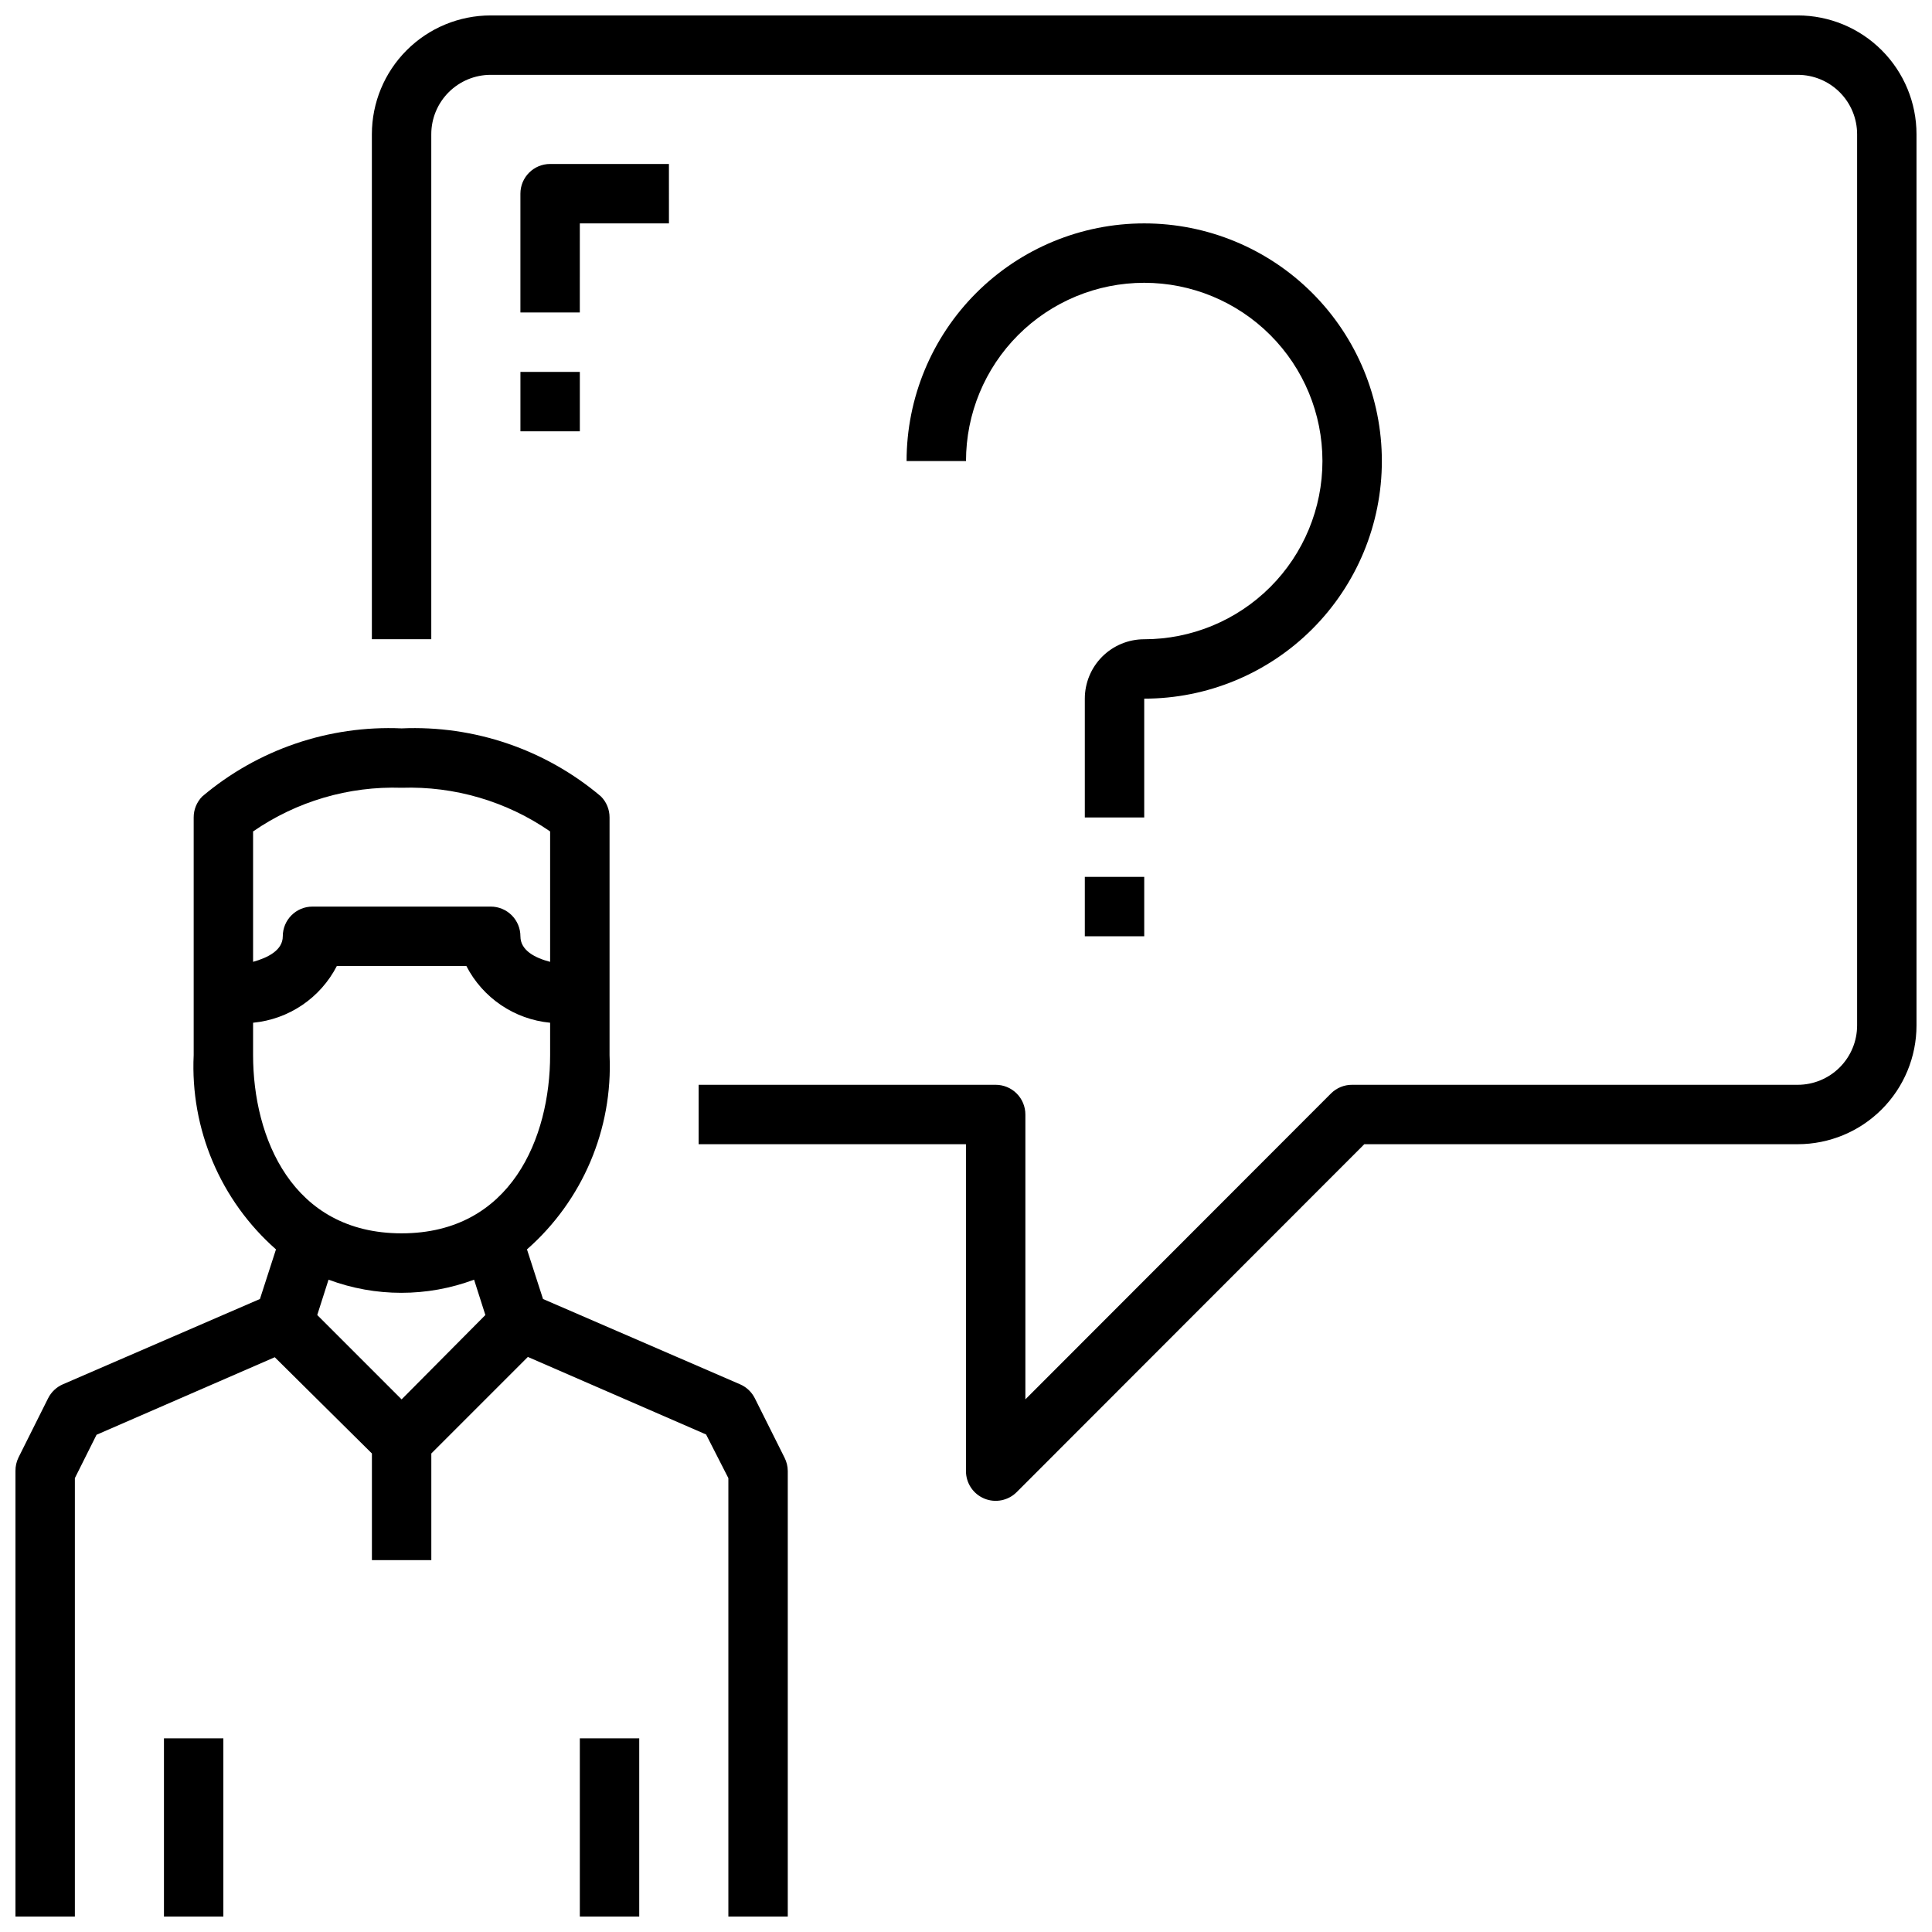
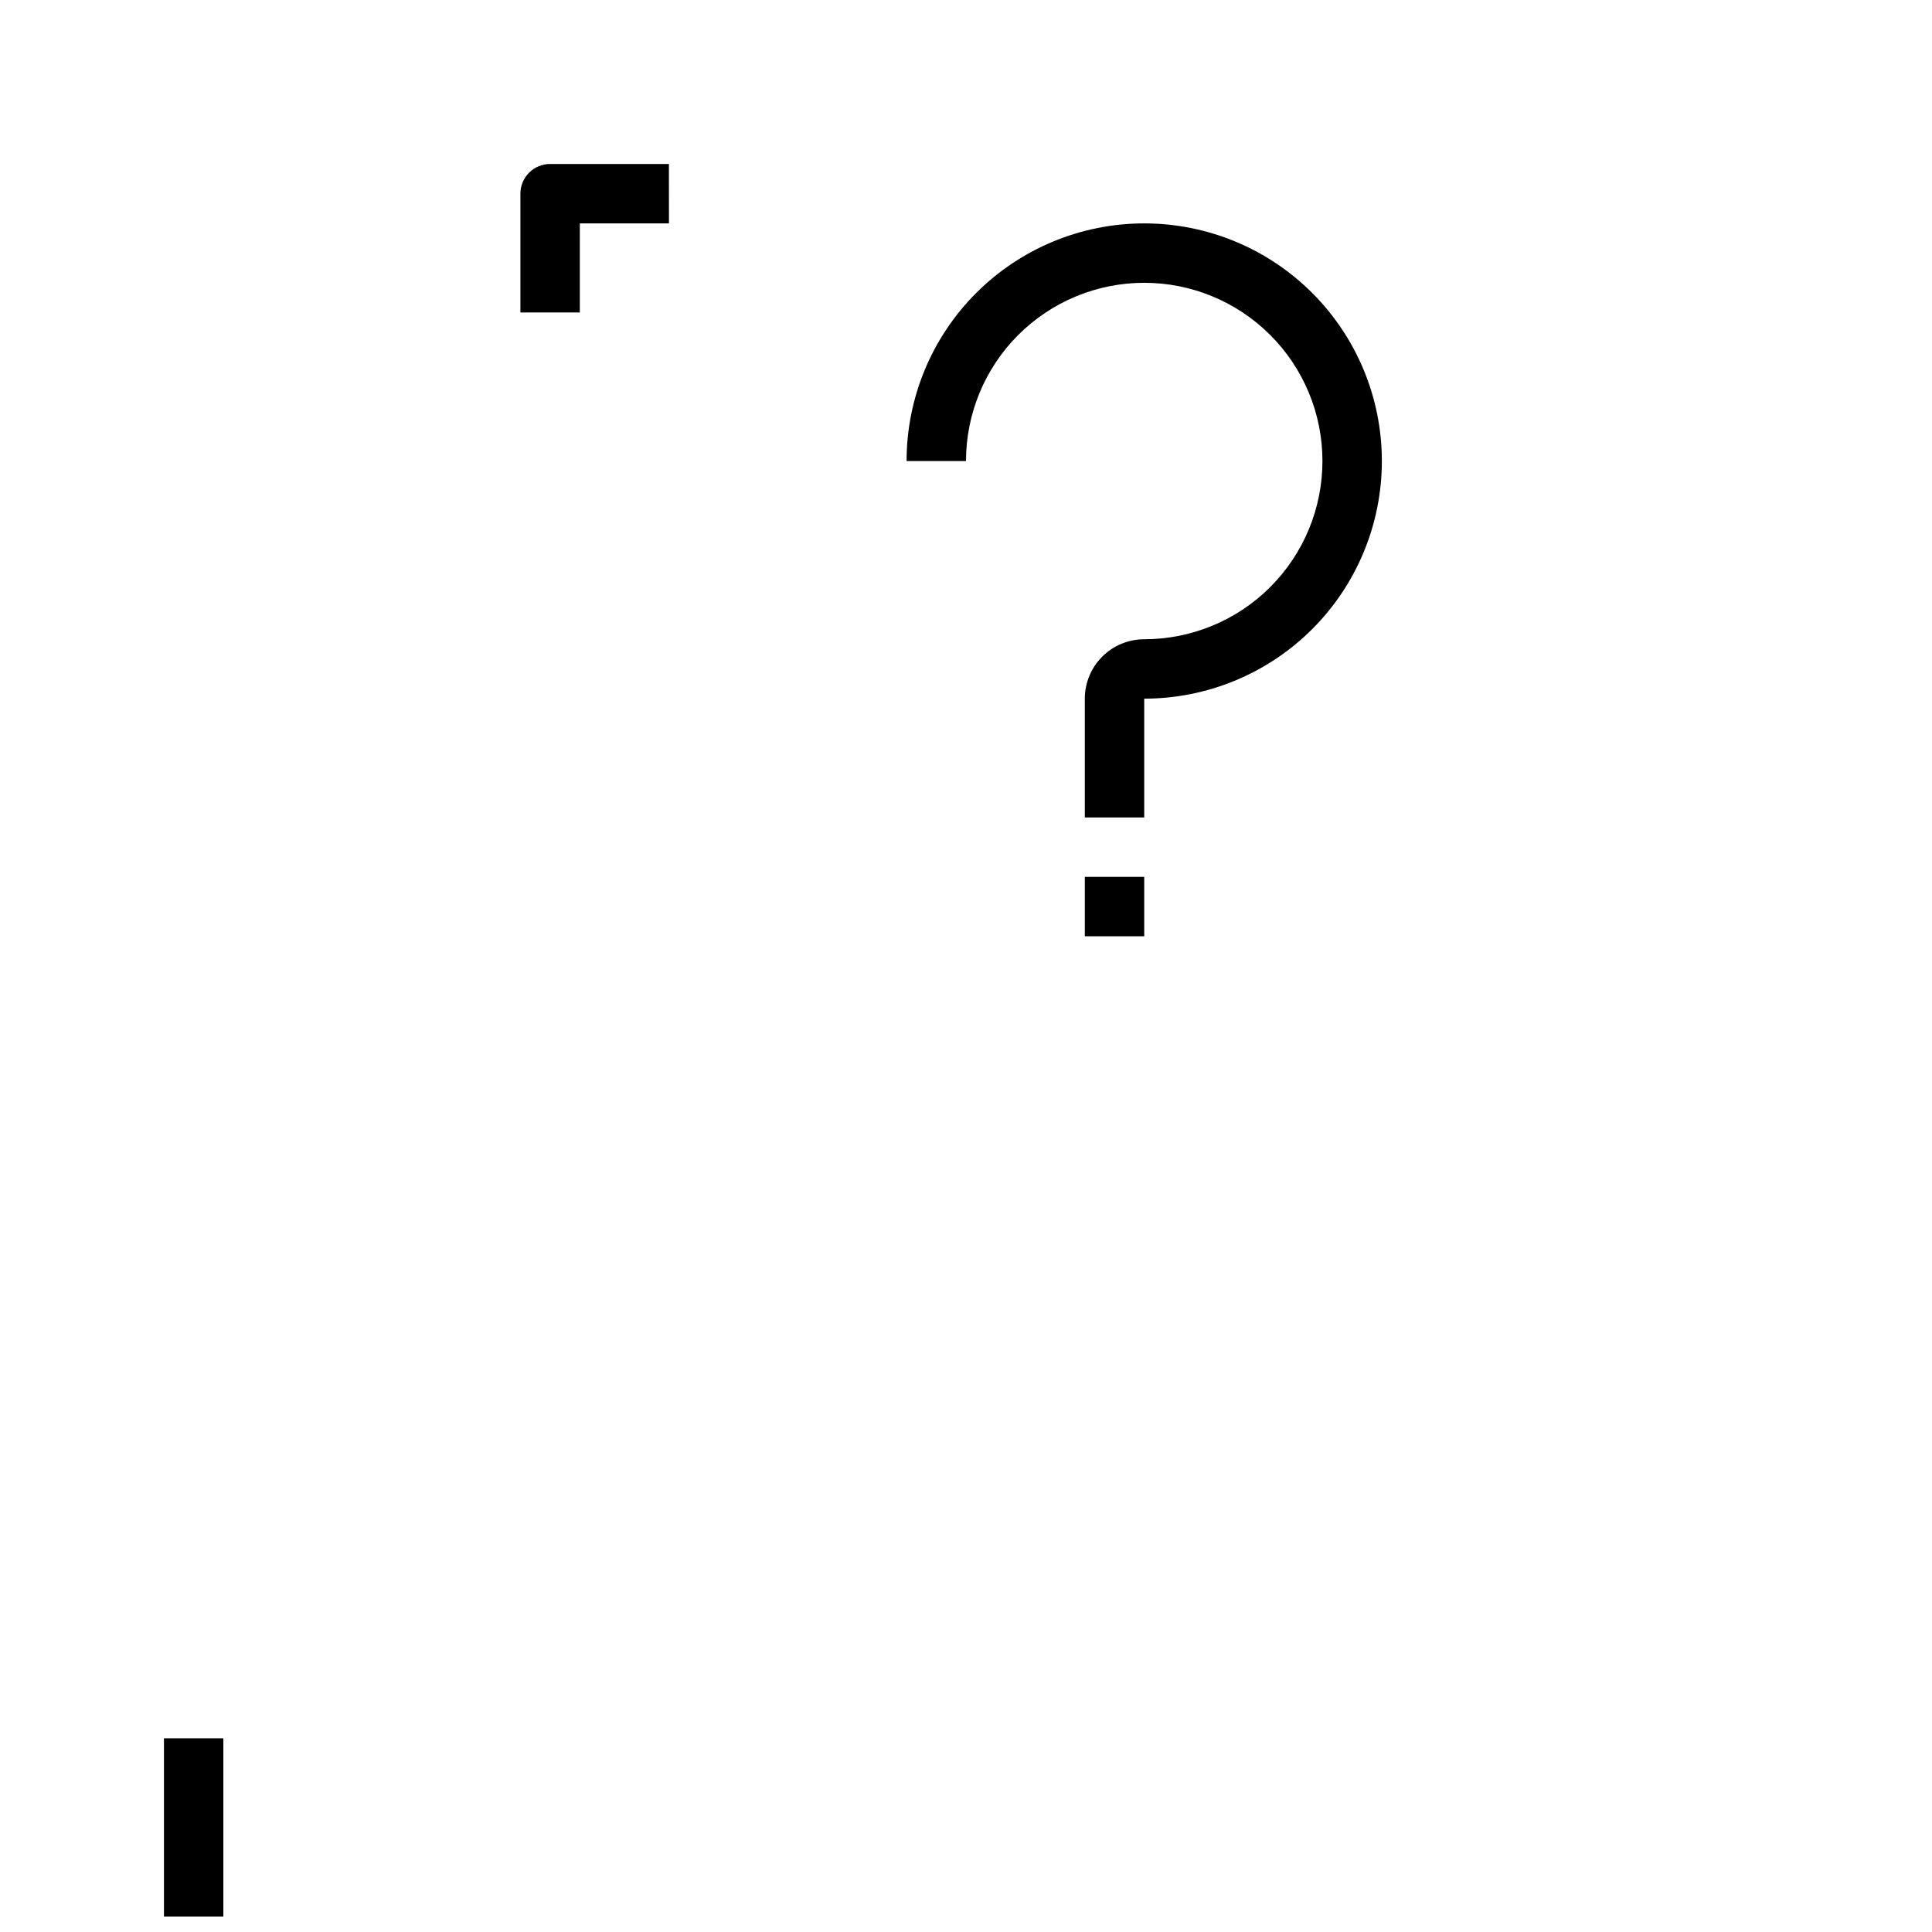
<svg xmlns="http://www.w3.org/2000/svg" width="800px" height="800px" version="1.1" viewBox="144 144 512 512">
  <defs>
    <clipPath id="d">
-       <path d="m242 148.09h409.9v393.91h-409.9z" />
-     </clipPath>
+       </clipPath>
    <clipPath id="c">
-       <path d="m148.09 336h204.91v315.9h-204.91z" />
-     </clipPath>
+       </clipPath>
    <clipPath id="b">
      <path d="m187 604h17v47.902h-17z" />
    </clipPath>
    <clipPath id="a">
      <path d="m297 604h17v47.902h-17z" />
    </clipPath>
  </defs>
  <g clip-path="url(#d)">
    <path d="m620.41 148.09h-346.37c-8.352 0-16.359 3.316-22.266 9.223s-9.223 13.914-9.223 22.266v133.82h15.742v-133.82c0-4.176 1.66-8.18 4.613-11.133 2.953-2.953 6.957-4.613 11.133-4.613h346.37c4.176 0 8.18 1.66 11.133 4.613s4.613 6.957 4.613 11.133v236.16c0 4.176-1.66 8.18-4.613 11.133s-6.957 4.613-11.133 4.613h-118.08c-2.094-0.016-4.106 0.809-5.59 2.281l-81.004 81.082v-75.492c0-2.09-0.828-4.09-2.305-5.566-1.477-1.477-3.481-2.305-5.566-2.305h-78.723v15.742h70.848l0.004 86.594c-0.02 3.195 1.898 6.09 4.852 7.316 2.953 1.227 6.356 0.543 8.609-1.73l92.102-92.18h114.85c8.352 0 16.363-3.316 22.266-9.223 5.906-5.906 9.223-13.914 9.223-22.266v-236.16c0-8.352-3.316-16.359-9.223-22.266-5.902-5.906-13.914-9.223-22.266-9.223z" />
  </g>
  <path d="m297.66 203.2h23.617l-0.004-15.746h-31.488c-4.348 0-7.871 3.523-7.871 7.871v31.488h15.742z" />
-   <path d="m281.92 242.56h15.742v15.742h-15.742z" />
  <g clip-path="url(#c)">
-     <path d="m344.03 514.54c-0.832-1.656-2.227-2.969-3.934-3.699l-52.191-22.594-4.25-13.145h-0.004c14.738-12.945 22.793-31.887 21.887-51.484v-62.977c0.012-2.09-0.809-4.102-2.285-5.586-14.711-12.441-33.57-18.875-52.82-18.027-19.246-0.848-38.109 5.586-52.82 18.027-1.473 1.484-2.297 3.496-2.285 5.586v62.977c-0.926 19.582 7.098 38.523 21.809 51.484l-4.25 13.145-52.195 22.594c-1.707 0.73-3.102 2.043-3.934 3.699l-7.871 15.742v0.004c-0.535 1.102-0.805 2.316-0.789 3.543v118.08h15.742v-116.19l5.746-11.492 47.23-20.547 25.746 25.508v28.258h15.742v-28.258l25.586-25.586 47.23 20.547 5.906 11.57v116.19h15.742v-118.08c-0.008-1.234-0.305-2.445-0.863-3.543zm-132.96-150.2c11.539-7.981 25.34-12.035 39.359-11.574 14.023-0.461 27.82 3.594 39.359 11.574v34.559c-3.938-1.023-7.871-2.992-7.871-6.769v-0.004c0-2.086-0.828-4.09-2.305-5.566-1.477-1.477-3.481-2.305-5.566-2.305h-47.234c-4.348 0-7.871 3.523-7.871 7.871 0 3.699-3.938 5.668-7.871 6.769zm39.359 150.51-22.355-22.355 2.992-9.367c12.438 4.644 26.133 4.644 38.57 0l2.992 9.367zm0-44.004c-29.047 0-39.359-25.426-39.359-47.23v-8.582c9.477-0.902 17.844-6.57 22.199-15.035h34.32c4.356 8.465 12.723 14.133 22.199 15.035v8.578c0 21.809-10.312 47.234-39.359 47.234z" />
-   </g>
+     </g>
  <g clip-path="url(#b)">
    <path d="m187.45 604.67h15.742v47.23h-15.742z" />
  </g>
  <g clip-path="url(#a)">
-     <path d="m297.66 604.67h15.742v47.23h-15.742z" />
-   </g>
+     </g>
  <path d="m447.23 329.15c16.703 0 32.723-6.633 44.531-18.445 11.809-11.809 18.445-27.828 18.445-44.527 0-16.703-6.637-32.723-18.445-44.531-11.809-11.812-27.828-18.445-44.531-18.445s-32.719 6.633-44.531 18.445c-11.809 11.809-18.445 27.828-18.445 44.531h15.746c0-12.527 4.977-24.543 13.832-33.398 8.859-8.859 20.871-13.836 33.398-13.836 12.527 0 24.539 4.977 33.398 13.836 8.859 8.855 13.832 20.871 13.832 33.398 0 12.523-4.973 24.539-13.832 33.398-8.859 8.855-20.871 13.832-33.398 13.832-4.176 0-8.18 1.66-11.133 4.609-2.953 2.953-4.609 6.961-4.609 11.133v31.488h15.742z" />
-   <path d="m431.49 376.38h15.742v15.742h-15.742z" />
+   <path d="m431.49 376.38h15.742v15.742h-15.742" />
</svg>